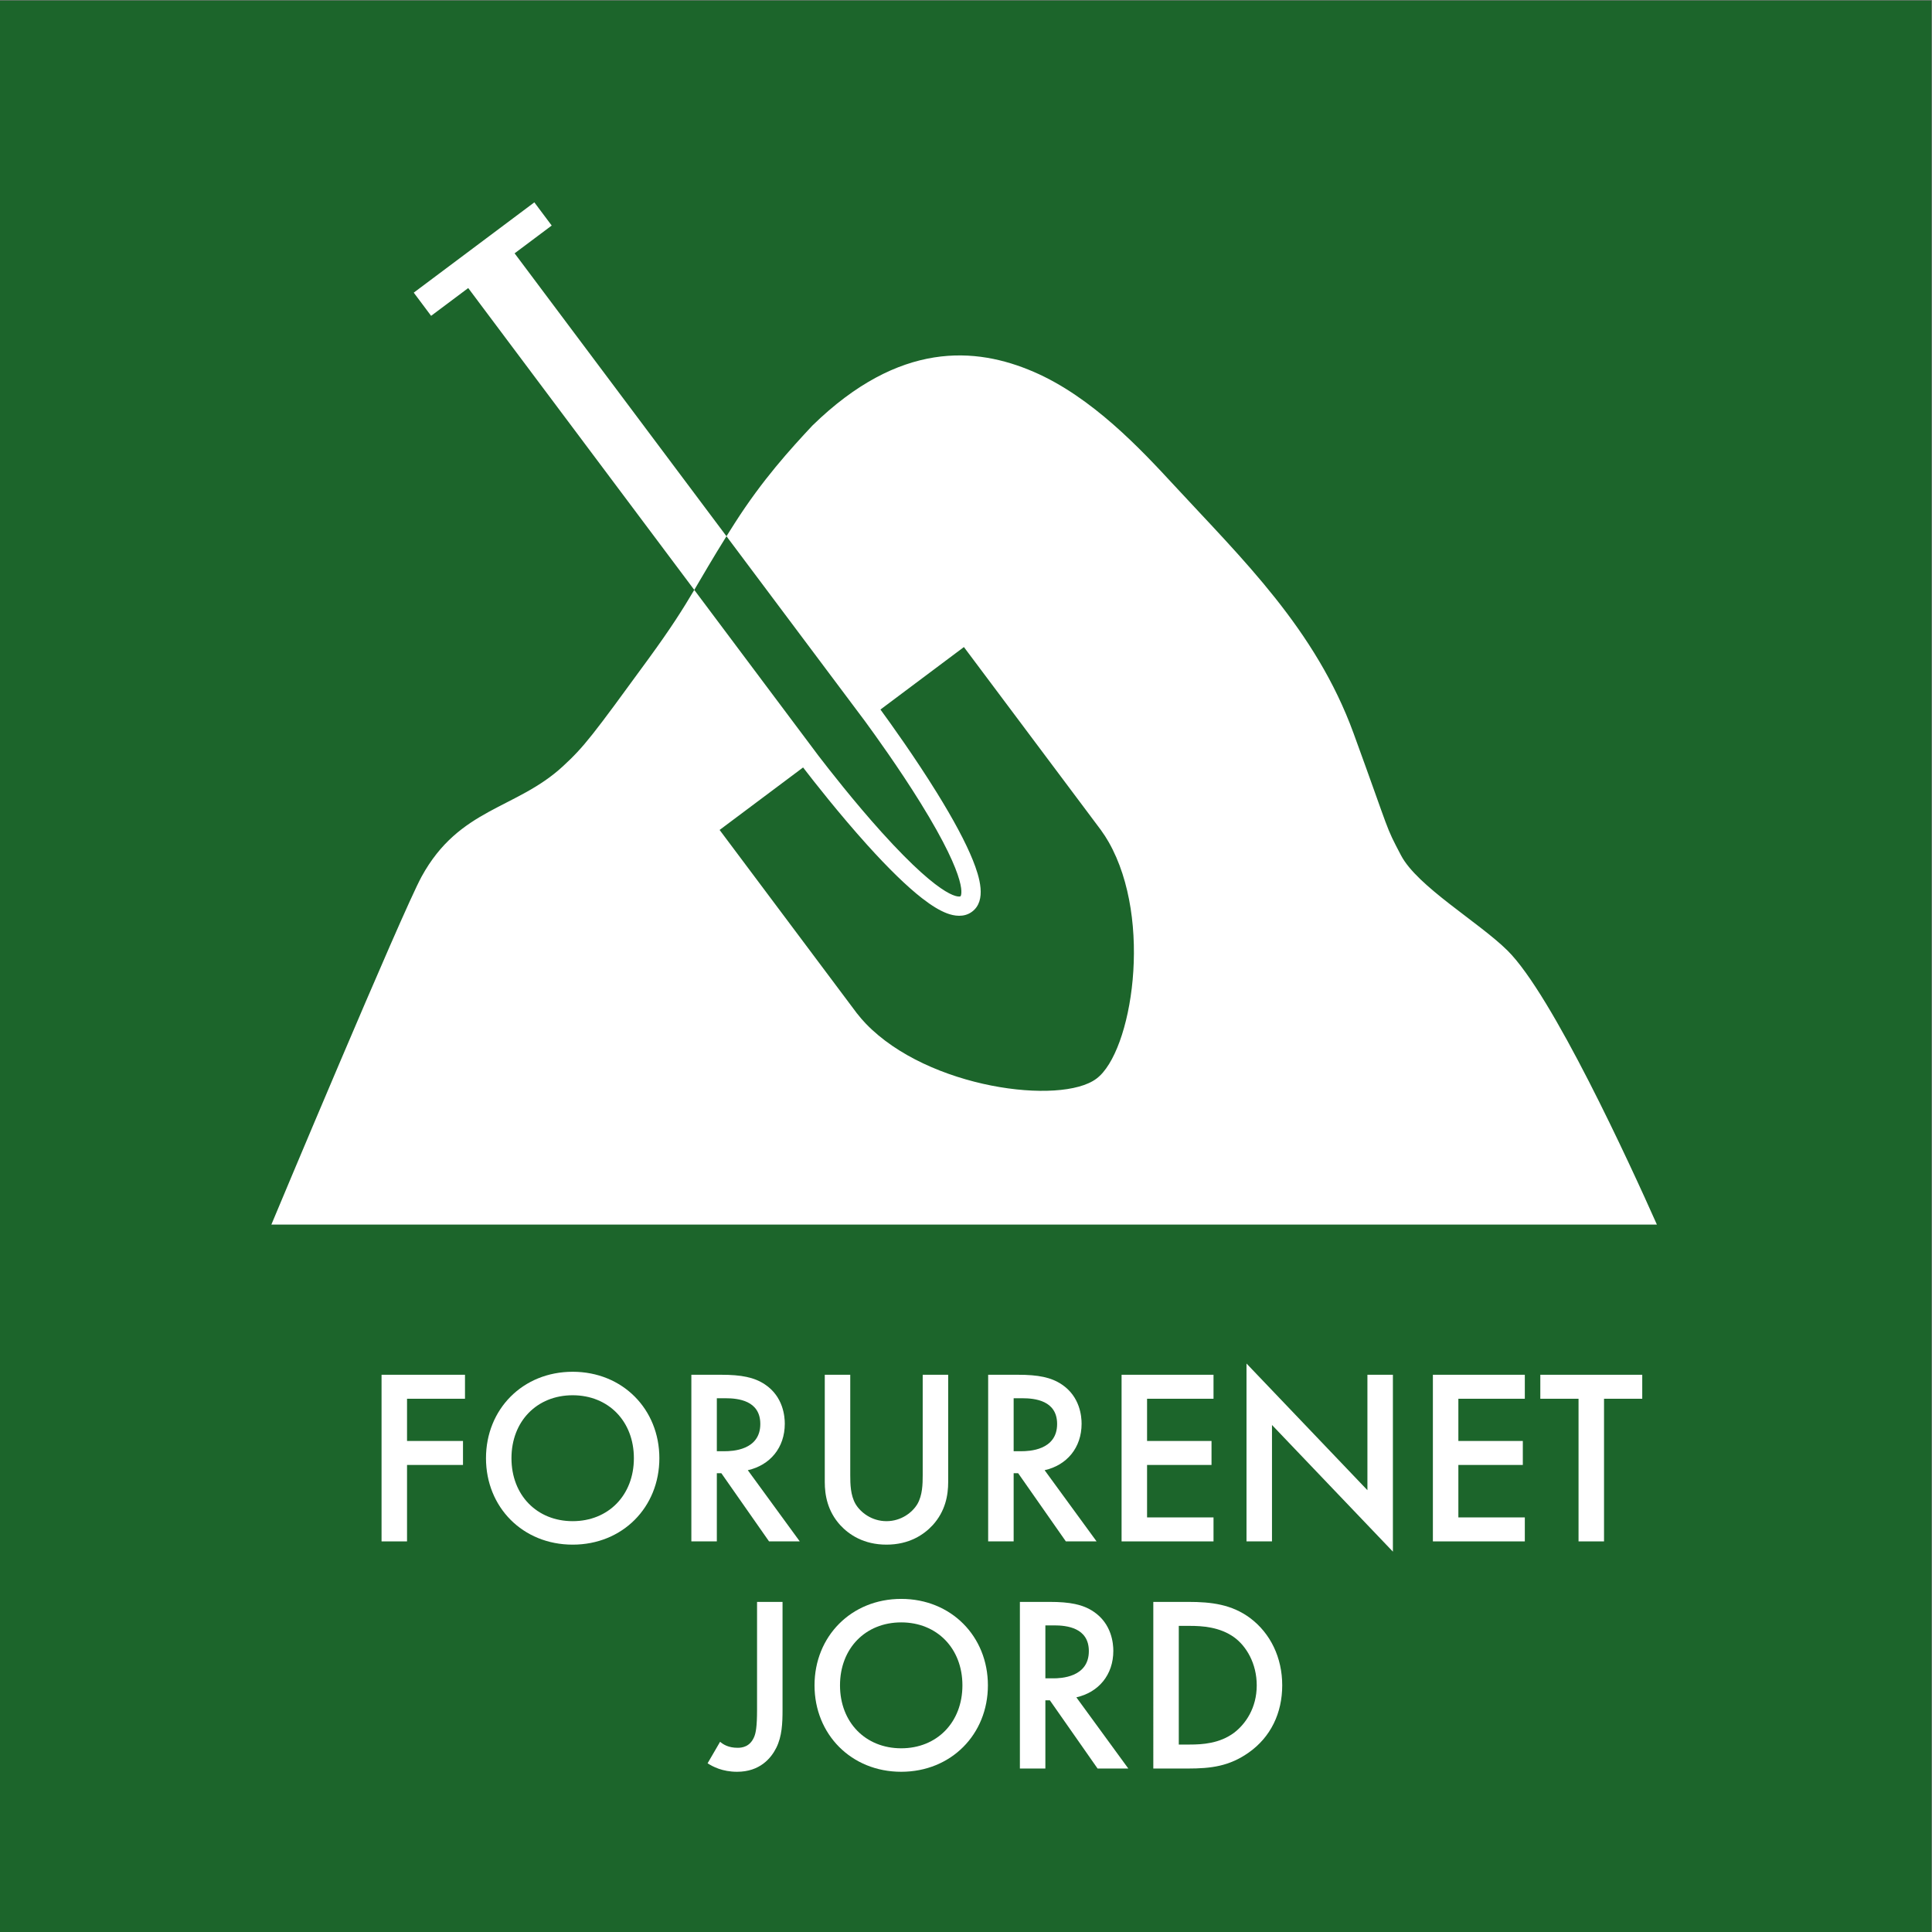
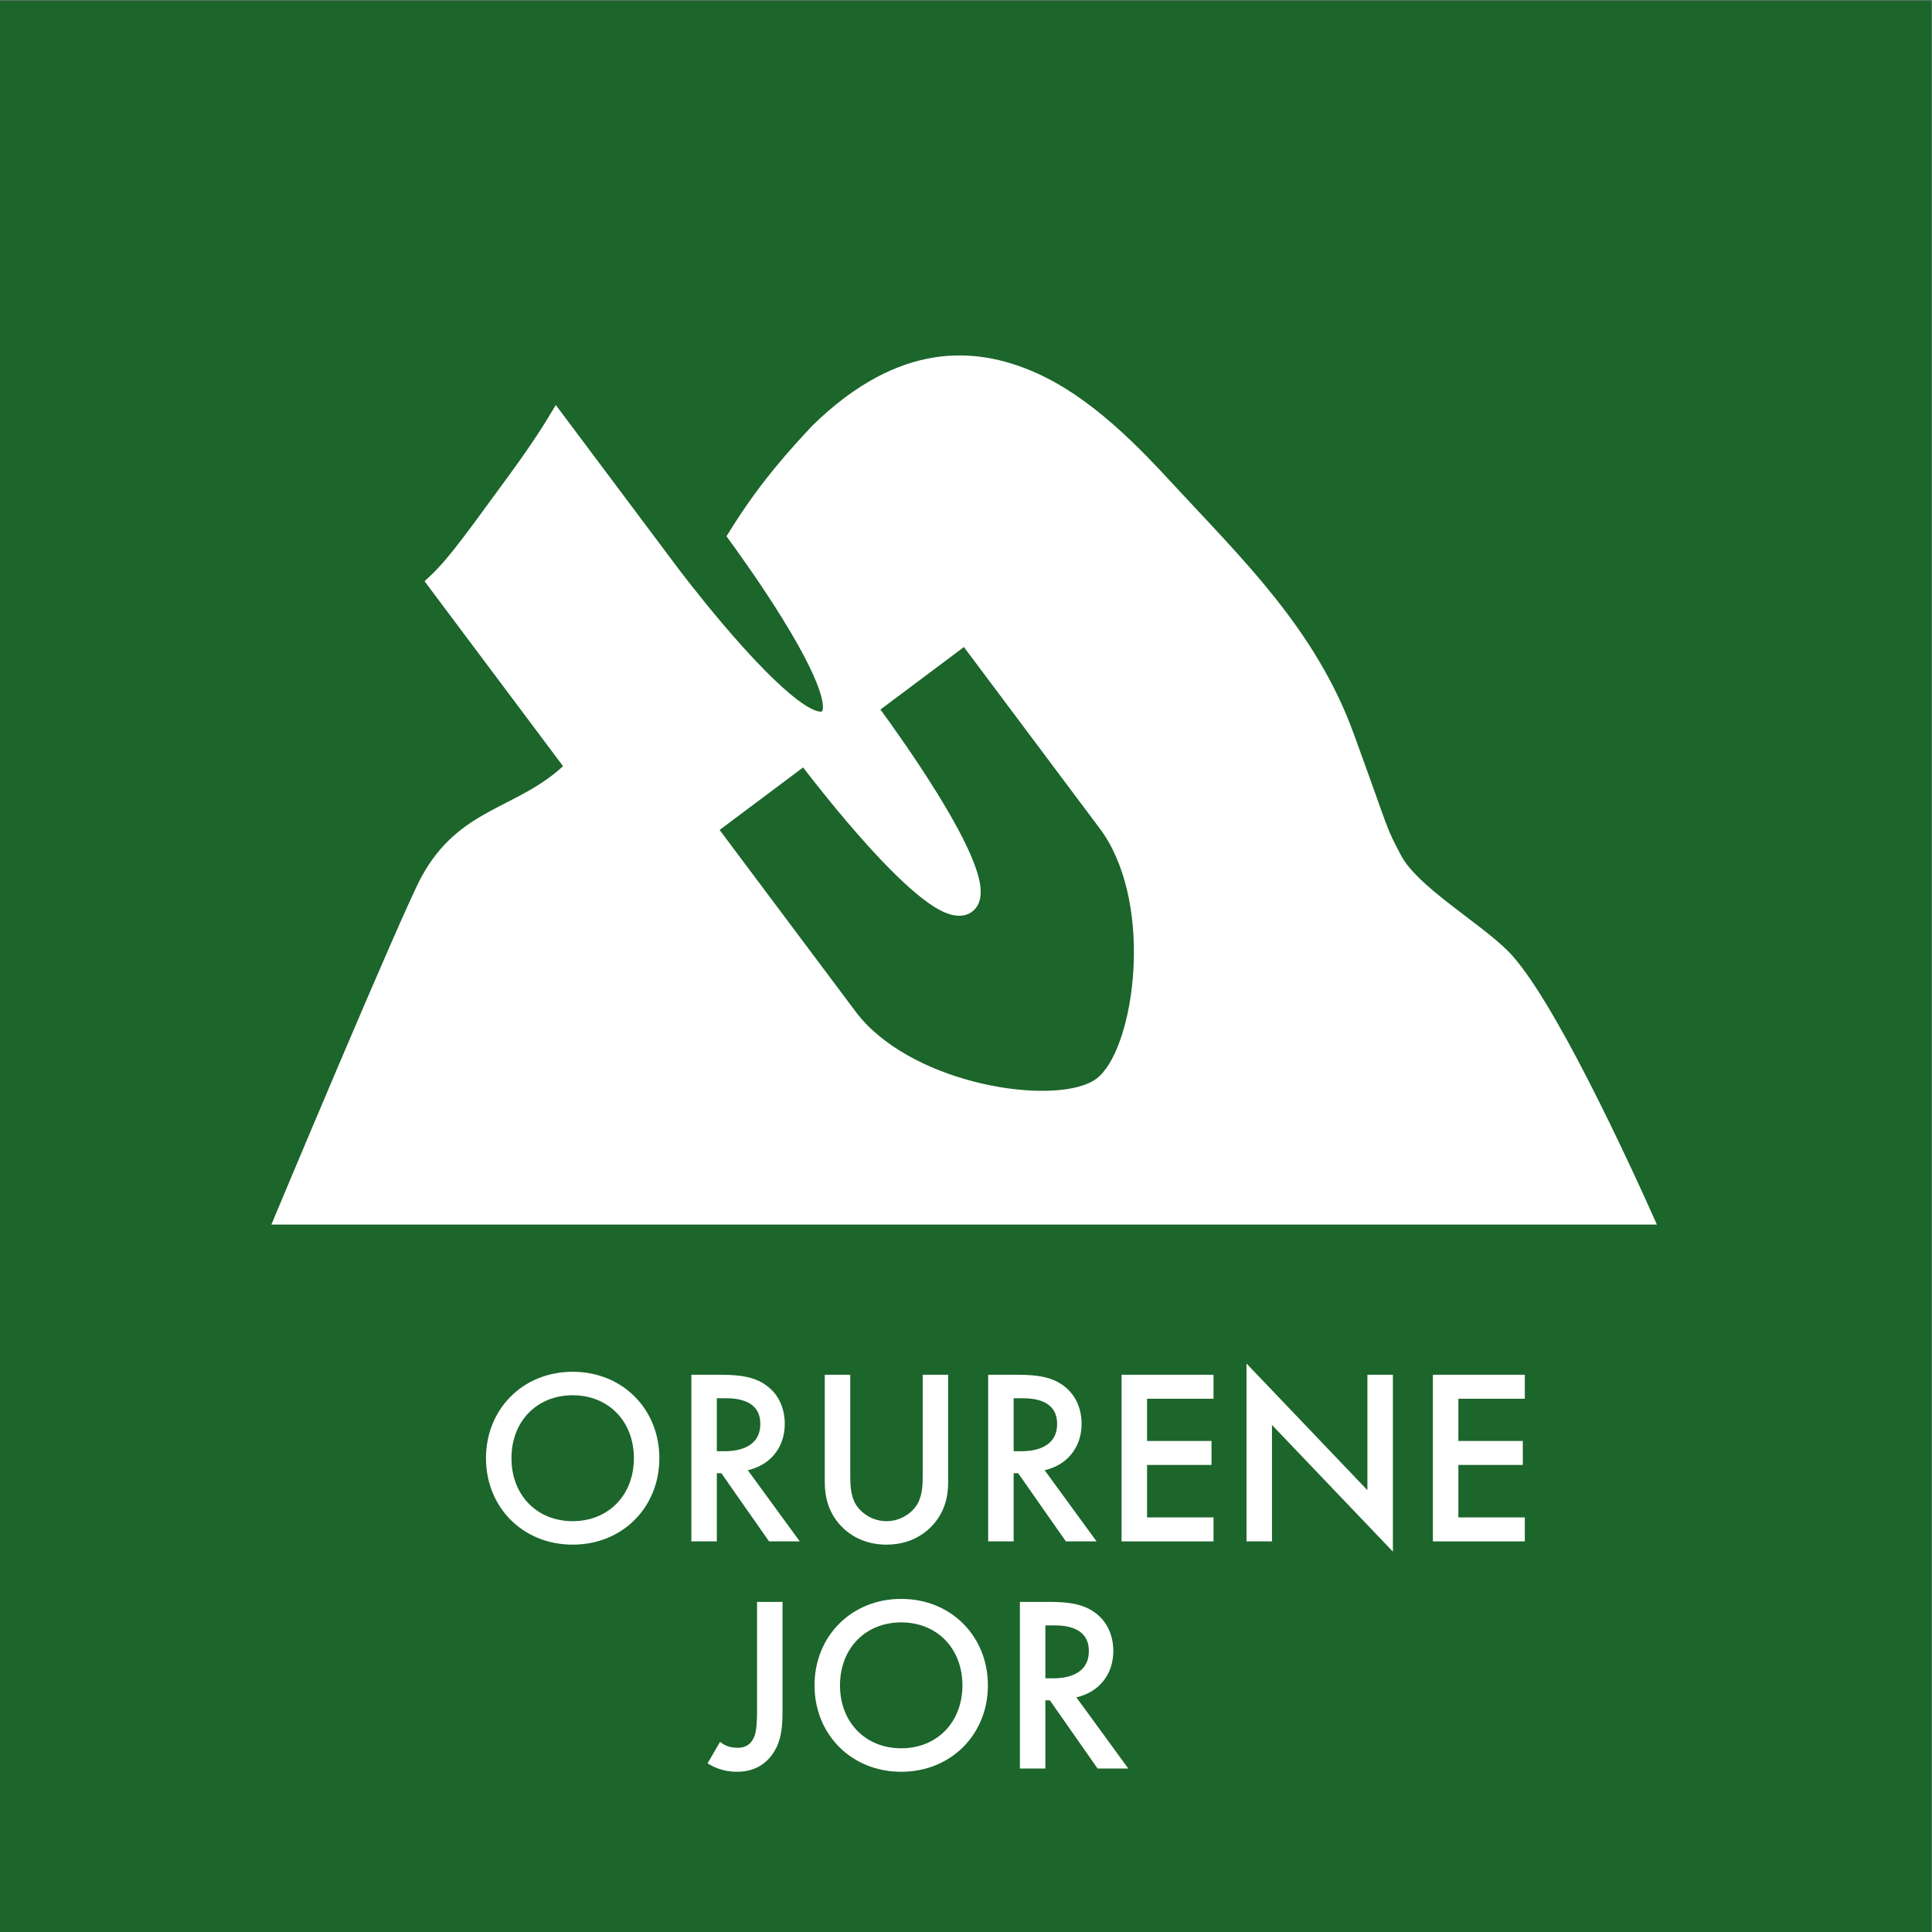
<svg xmlns="http://www.w3.org/2000/svg" viewBox="0 0 680.32 680.32" height="680.32" width="680.32" xml:space="preserve" id="svg2">
  <rect x="0" y="0" width="680.32" height="680.32" fill="#808080" stroke="none" />
  <defs id="defs6" />
  <g transform="matrix(1.333,0,0,-1.333,0,680.32)" id="g10">
    <g transform="scale(0.1)" id="g12">
      <path id="path14" style="fill:#1c652b;fill-opacity:1;fill-rule:nonzero;stroke:none" d="M 5102.36,0 H 0 V 5102.36 H 5102.36 V 0" />
-       <path id="path16" style="fill:#ffffff;fill-opacity:1;fill-rule:nonzero;stroke:none" d="m 2121.47,3076.31 c 27.89,-36.3 95.78,-122.97 169.05,-204.25 56.55,-62.73 105.4,-110.23 145.21,-141.2 25.3,-19.69 46.86,-32.75 65.89,-39.91 18.34,-6.91 44.71,-11.75 66.26,4.39 39.05,29.23 19.87,91.64 2.05,136.04 -18.72,46.65 -50.73,106.64 -95.11,178.31 -57.81,93.33 -122.24,183.07 -148.98,219.63 l 220.47,165.07 362.91,-484.72 -0.07,-0.05 c 6.94,-9.57 13.48,-19.62 19.5,-30.19 118.29,-207.35 61.52,-555 -31.92,-624.95 l -0.65,-0.49 c -93.43,-69.96 -443,-26.54 -608.66,145.34 -8.44,8.76 -16.24,17.87 -23.47,27.22 l -0.07,-0.05 -362.91,484.72 z m -634.09,3.41 C 1363.7,2965.36 1213.48,2970.16 1113.71,2787.96 1061.82,2693.22 719.184,1874.49 716.836,1868.7 H 4376.97 c -72.27,162.33 -276.35,606.89 -394.67,723.95 -75.85,75.05 -238.22,169.35 -281.29,251.47 -43.08,82.12 -25.34,48.23 -125.42,322.64 -100.09,274.35 -294.04,460.24 -473.29,654.2 -89.27,96.59 -217.82,234.21 -372.11,300.67 -152.12,65.51 -353.73,82.73 -584.21,-142.27 -58.28,-62.47 -131.43,-142.39 -205.08,-257.75 -7.79,-12.2 -15.02,-23.65 -21.8,-34.49 l 365.8,-488.44 h 0.01 c 26.42,-36.14 89.93,-124.09 146.7,-215.76 132.07,-213.23 106.13,-246.67 105.81,-246.91 -0.33,-0.25 -38.09,-19.63 -208.96,169.86 -71.93,79.78 -138.47,165.13 -166.09,201.06 v 0 l -328.33,438.41 c -30.02,-50.64 -59.95,-98.48 -120.56,-181.63 -148.96,-204.33 -169.96,-232.13 -226.1,-283.99" />
-       <path id="path18" style="fill:#ffffff;fill-opacity:1;fill-rule:nonzero;stroke:none" d="m 1359.4,4434.48 98.02,73.39 -45.87,61.26 -318.58,-238.52 45.87,-61.27 98.03,73.39 597.17,-797.39 c 23.43,39.51 46.92,80.75 85.06,141.78 l -559.7,747.36" />
-       <path id="path20" style="fill:#ffffff;fill-opacity:1;fill-rule:nonzero;stroke:none" d="m 1228.34,1408.66 h -153.1 v -111.52 h 147.83 v -63.36 h -147.83 v -201.95 h -67.32 v 440.19 h 220.42 v -63.36" />
+       <path id="path16" style="fill:#ffffff;fill-opacity:1;fill-rule:nonzero;stroke:none" d="m 2121.47,3076.31 c 27.89,-36.3 95.78,-122.97 169.05,-204.25 56.55,-62.73 105.4,-110.23 145.21,-141.2 25.3,-19.69 46.86,-32.75 65.89,-39.91 18.34,-6.91 44.71,-11.75 66.26,4.39 39.05,29.23 19.87,91.64 2.05,136.04 -18.72,46.65 -50.73,106.64 -95.11,178.31 -57.81,93.33 -122.24,183.07 -148.98,219.63 l 220.47,165.07 362.91,-484.72 -0.07,-0.05 c 6.94,-9.57 13.48,-19.62 19.5,-30.19 118.29,-207.35 61.52,-555 -31.92,-624.95 l -0.65,-0.49 c -93.43,-69.96 -443,-26.54 -608.66,145.34 -8.44,8.76 -16.24,17.87 -23.47,27.22 l -0.07,-0.05 -362.91,484.72 z m -634.09,3.41 C 1363.7,2965.36 1213.48,2970.16 1113.71,2787.96 1061.82,2693.22 719.184,1874.49 716.836,1868.7 H 4376.97 c -72.27,162.33 -276.35,606.89 -394.67,723.95 -75.85,75.05 -238.22,169.35 -281.29,251.47 -43.08,82.12 -25.34,48.23 -125.42,322.64 -100.09,274.35 -294.04,460.24 -473.29,654.2 -89.27,96.59 -217.82,234.21 -372.11,300.67 -152.12,65.51 -353.73,82.73 -584.21,-142.27 -58.28,-62.47 -131.43,-142.39 -205.08,-257.75 -7.79,-12.2 -15.02,-23.65 -21.8,-34.49 h 0.01 c 26.42,-36.14 89.93,-124.09 146.7,-215.76 132.07,-213.23 106.13,-246.67 105.81,-246.91 -0.33,-0.25 -38.09,-19.63 -208.96,169.86 -71.93,79.78 -138.47,165.13 -166.09,201.06 v 0 l -328.33,438.41 c -30.02,-50.64 -59.95,-98.48 -120.56,-181.63 -148.96,-204.33 -169.96,-232.13 -226.1,-283.99" />
      <path id="path22" style="fill:#ffffff;fill-opacity:1;fill-rule:nonzero;stroke:none" d="m 1674.49,1251.6 c 0,97.67 -67.31,166.3 -161.69,166.3 -94.36,0 -161.68,-68.63 -161.68,-166.3 0,-97.68 67.32,-166.31 161.68,-166.31 94.38,0 161.69,68.63 161.69,166.31 z m 67.32,0 c 0,-129.36 -97.01,-228.34 -229.01,-228.34 -131.98,0 -228.99,98.98 -228.99,228.34 0,129.35 97.01,228.34 228.99,228.34 132,0 229.01,-98.99 229.01,-228.34" />
      <path id="path24" style="fill:#ffffff;fill-opacity:1;fill-rule:nonzero;stroke:none" d="m 1893.63,1270.08 h 21.13 c 18.47,0 93.71,1.98 93.71,71.93 0,62.03 -58.74,67.98 -91.74,67.98 h -23.1 z m 11.22,201.94 c 53.46,0 87.78,-6.6 116.16,-25.74 48.17,-32.34 52.13,-84.48 52.13,-103.61 0,-63.36 -38.94,-109.55 -97.67,-122.75 l 137.26,-188.09 h -81.17 L 1905.52,1212 h -11.89 v -180.17 h -67.31 v 440.19 h 78.53" />
      <path id="path26" style="fill:#ffffff;fill-opacity:1;fill-rule:nonzero;stroke:none" d="m 2246.07,1472.02 v -265.3 c 0,-23.75 0.67,-52.8 13.86,-75.89 13.21,-22.44 42.9,-45.54 81.84,-45.54 38.93,0 68.63,23.1 81.83,45.54 13.2,23.09 13.86,52.14 13.86,75.89 v 265.3 h 67.32 V 1188.9 c 0,-34.98 -7.27,-77.21 -40.92,-114.17 -23.1,-25.07 -62.03,-51.47 -122.09,-51.47 -60.06,0 -99,26.4 -122.09,51.47 -33.65,36.96 -40.92,79.19 -40.92,114.17 v 283.12 h 67.31" />
      <path id="path28" style="fill:#ffffff;fill-opacity:1;fill-rule:nonzero;stroke:none" d="m 2677.71,1270.08 h 21.12 c 18.48,0 93.71,1.98 93.71,71.93 0,62.03 -58.74,67.98 -91.74,67.98 h -23.09 z m 11.22,201.94 c 53.45,0 87.77,-6.6 116.15,-25.74 48.17,-32.34 52.13,-84.48 52.13,-103.61 0,-63.36 -38.94,-109.55 -97.67,-122.75 l 137.27,-188.09 h -81.17 L 2689.59,1212 h -11.88 v -180.17 h -67.32 v 440.19 h 78.54" />
      <path id="path30" style="fill:#ffffff;fill-opacity:1;fill-rule:nonzero;stroke:none" d="m 3205.69,1408.66 h -175.54 v -111.52 h 170.26 v -63.36 h -170.26 v -138.59 h 175.54 v -63.36 h -242.86 v 440.19 h 242.86 v -63.36" />
      <path id="path32" style="fill:#ffffff;fill-opacity:1;fill-rule:nonzero;stroke:none" d="m 3292.83,1031.83 v 469.89 l 319.42,-334.59 v 304.89 h 67.31 v -467.24 l -319.41,334.59 v -307.54 h -67.32" />
      <path id="path34" style="fill:#ffffff;fill-opacity:1;fill-rule:nonzero;stroke:none" d="M 4028.05,1408.66 H 3852.5 v -111.52 h 170.26 v -63.36 H 3852.5 v -138.59 h 175.55 v -63.36 h -242.86 v 440.19 h 242.86 v -63.36" />
-       <path id="path36" style="fill:#ffffff;fill-opacity:1;fill-rule:nonzero;stroke:none" d="m 4237.28,1408.66 v -376.83 h -67.32 v 376.83 h -100.97 v 63.36 h 269.26 v -63.36 h -100.97" />
      <path id="path38" style="fill:#ffffff;fill-opacity:1;fill-rule:nonzero;stroke:none" d="M 2067.2,872.02 V 586.922 c 0,-34.981 -1.32,-69.953 -16.5,-100.313 -13.86,-27.718 -43.56,-63.359 -103.61,-63.359 -38.94,0 -64.68,13.871 -77.87,22.441 l 33,56.758 c 8.57,-7.258 22.43,-15.84 46.19,-15.84 11.22,0 33,1.981 44.22,29.7 3.95,9.902 7.25,25.742 7.25,70.613 V 872.02 h 67.32" />
      <path id="path40" style="fill:#ffffff;fill-opacity:1;fill-rule:nonzero;stroke:none" d="m 2542.37,651.602 c 0,97.668 -67.31,166.296 -161.69,166.296 -94.36,0 -161.68,-68.628 -161.68,-166.296 0,-97.68 67.32,-166.313 161.68,-166.313 94.38,0 161.69,68.633 161.69,166.313 z m 67.32,0 c 0,-129.364 -97.01,-228.352 -229.01,-228.352 -131.98,0 -228.99,98.988 -228.99,228.352 0,129.347 97.01,228.339 228.99,228.339 132,0 229.01,-98.992 229.01,-228.339" />
      <path id="path42" style="fill:#ffffff;fill-opacity:1;fill-rule:nonzero;stroke:none" d="m 2761.51,670.082 h 21.13 c 18.47,0 93.71,1.969 93.71,71.93 0,62.027 -58.74,67.976 -91.74,67.976 h -23.1 z m 11.22,201.938 c 53.46,0 87.78,-6.598 116.16,-25.739 48.17,-32.34 52.13,-84.48 52.13,-103.609 0,-63.363 -38.94,-109.563 -97.67,-122.75 l 137.27,-188.094 h -81.18 L 2773.4,612 h -11.89 V 431.828 H 2694.2 V 872.02 h 78.53" />
-       <path id="path44" style="fill:#ffffff;fill-opacity:1;fill-rule:nonzero;stroke:none" d="M 3113.96,495.191 H 3143 c 33,0 78.52,2.637 116.81,31.02 30.36,23.09 60.05,65.328 60.05,125.391 0,58.078 -27.72,103.609 -59.39,126.707 -38.28,27.711 -85.14,30.351 -117.47,30.351 h -29.04 z m 25.07,376.829 c 61.38,0 114.84,-6.598 163.68,-42.899 53.44,-40.25 84.47,-104.269 84.47,-177.519 0,-73.262 -30.36,-136.614 -88.44,-177.532 -51.47,-36.3 -99.65,-42.242 -161.02,-42.242 h -91.08 V 872.02 h 92.39" />
    </g>
  </g>
</svg>